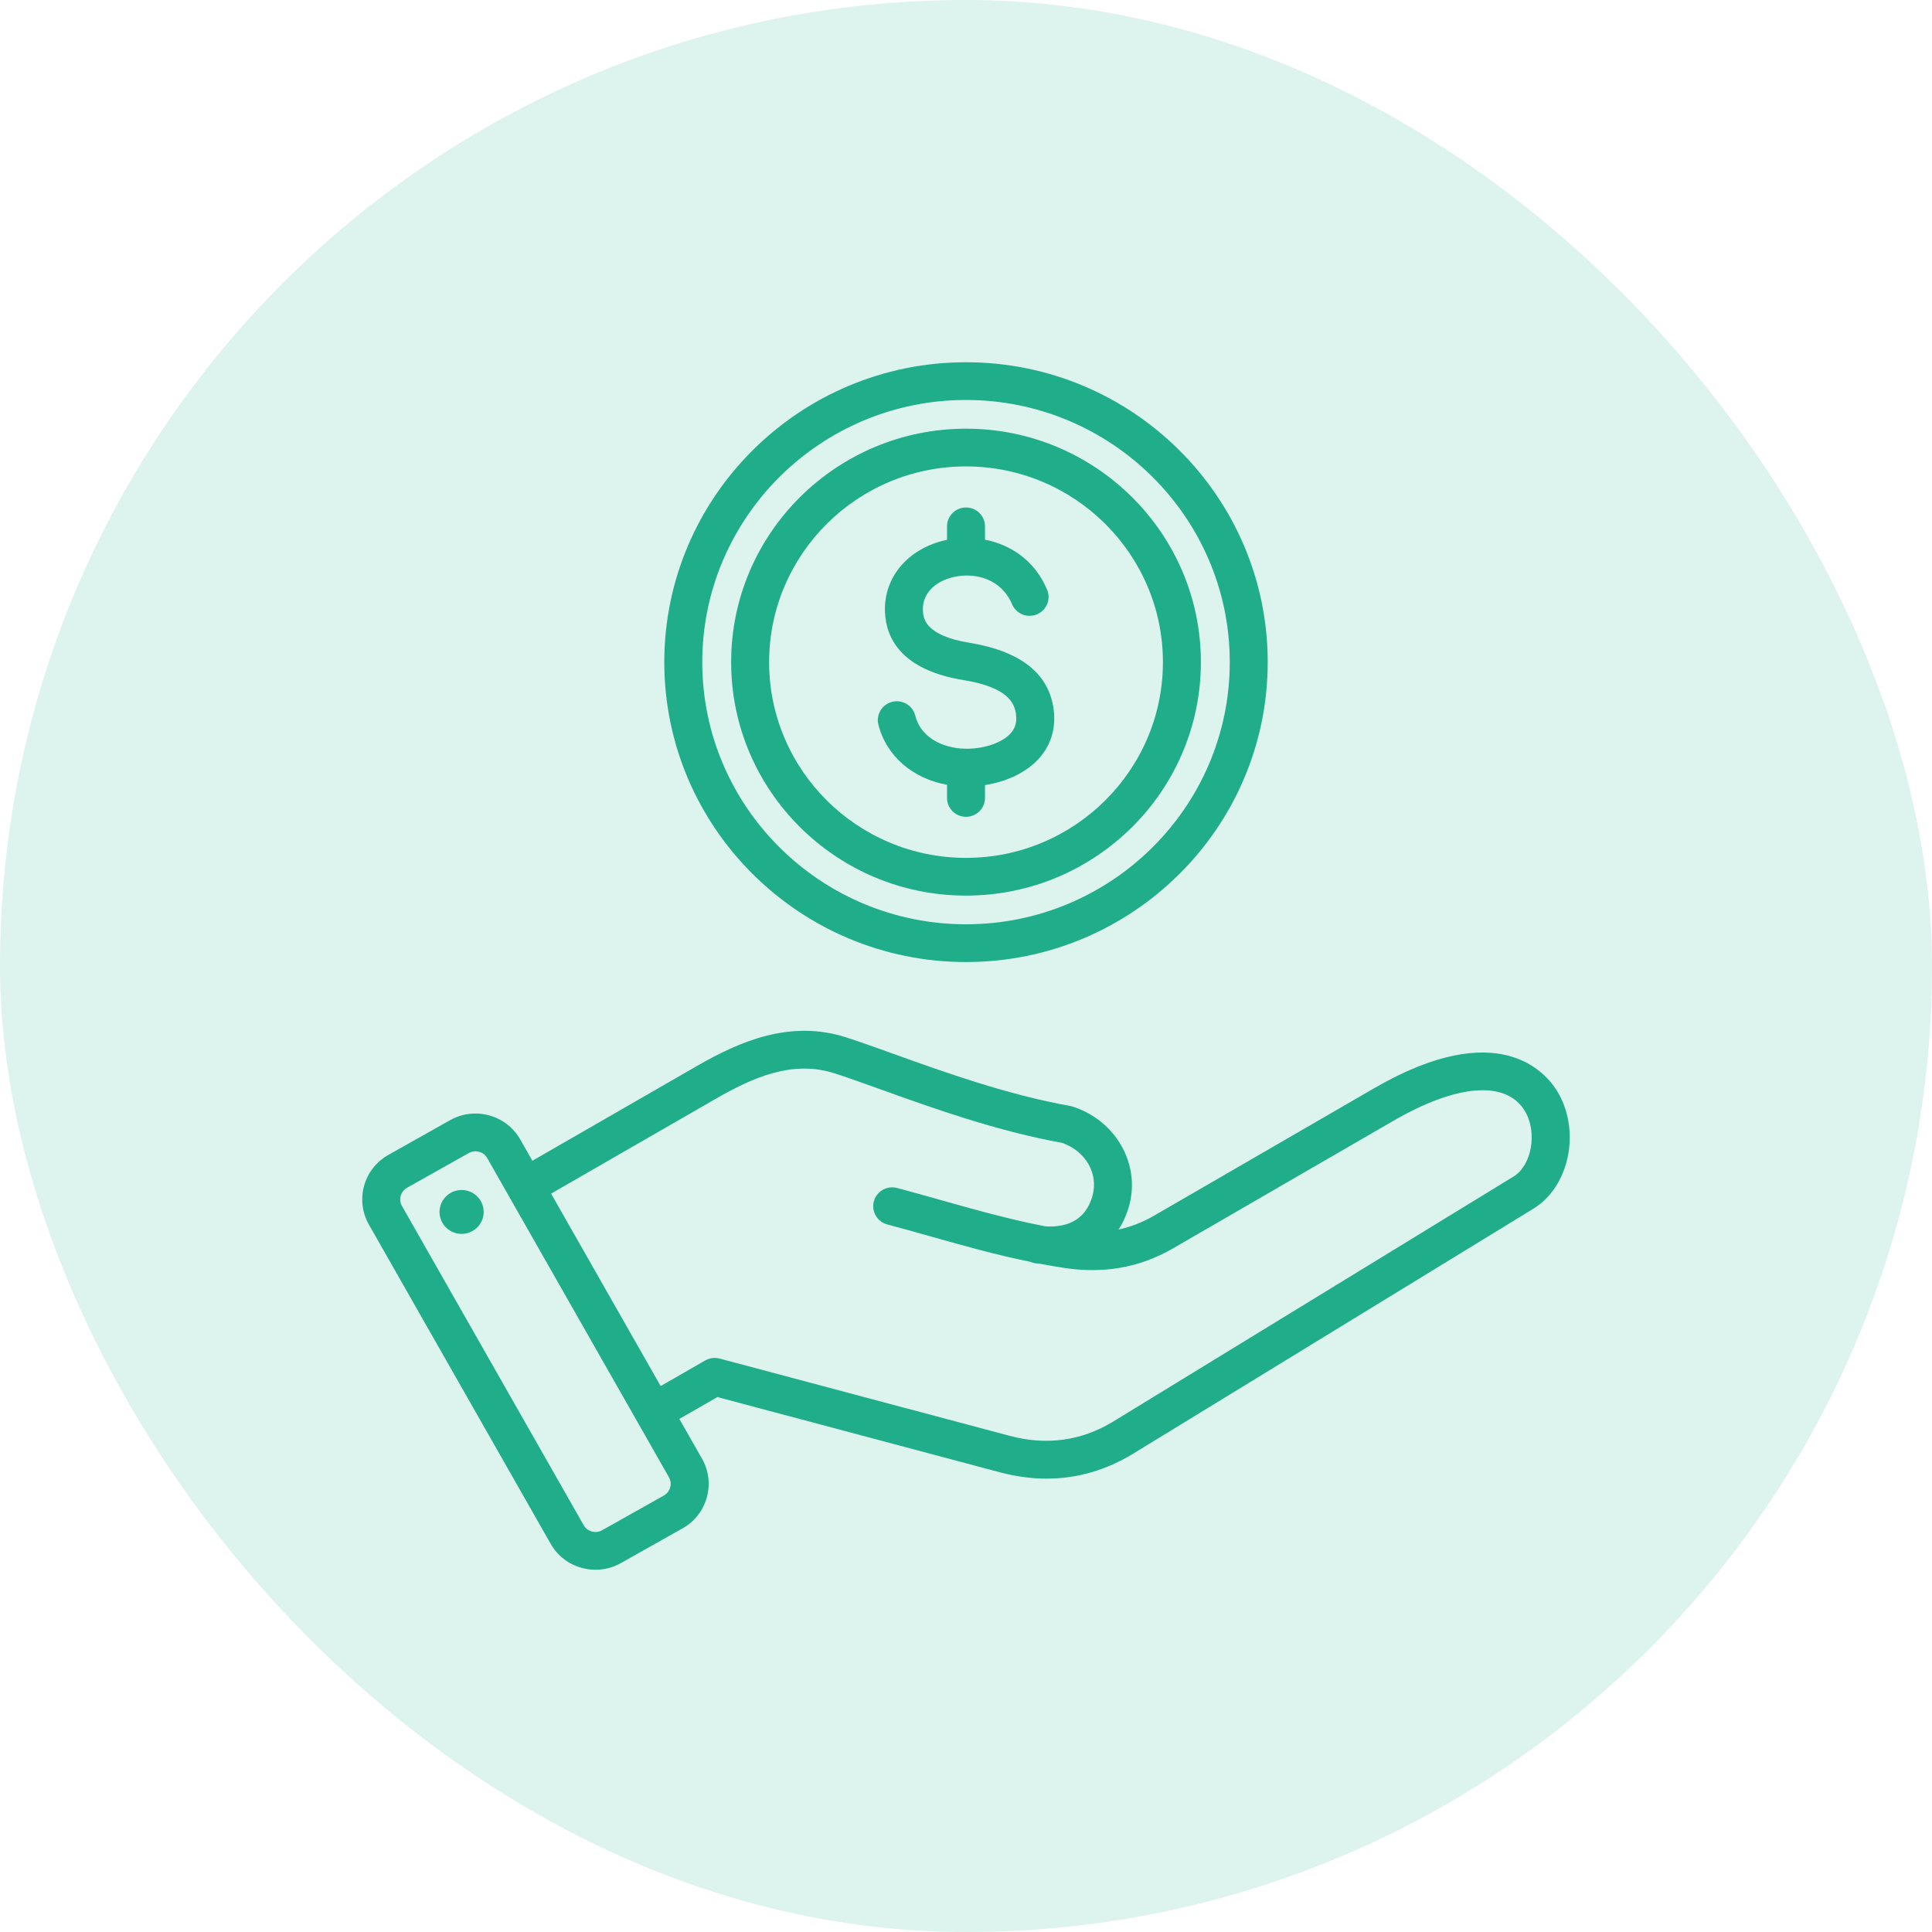
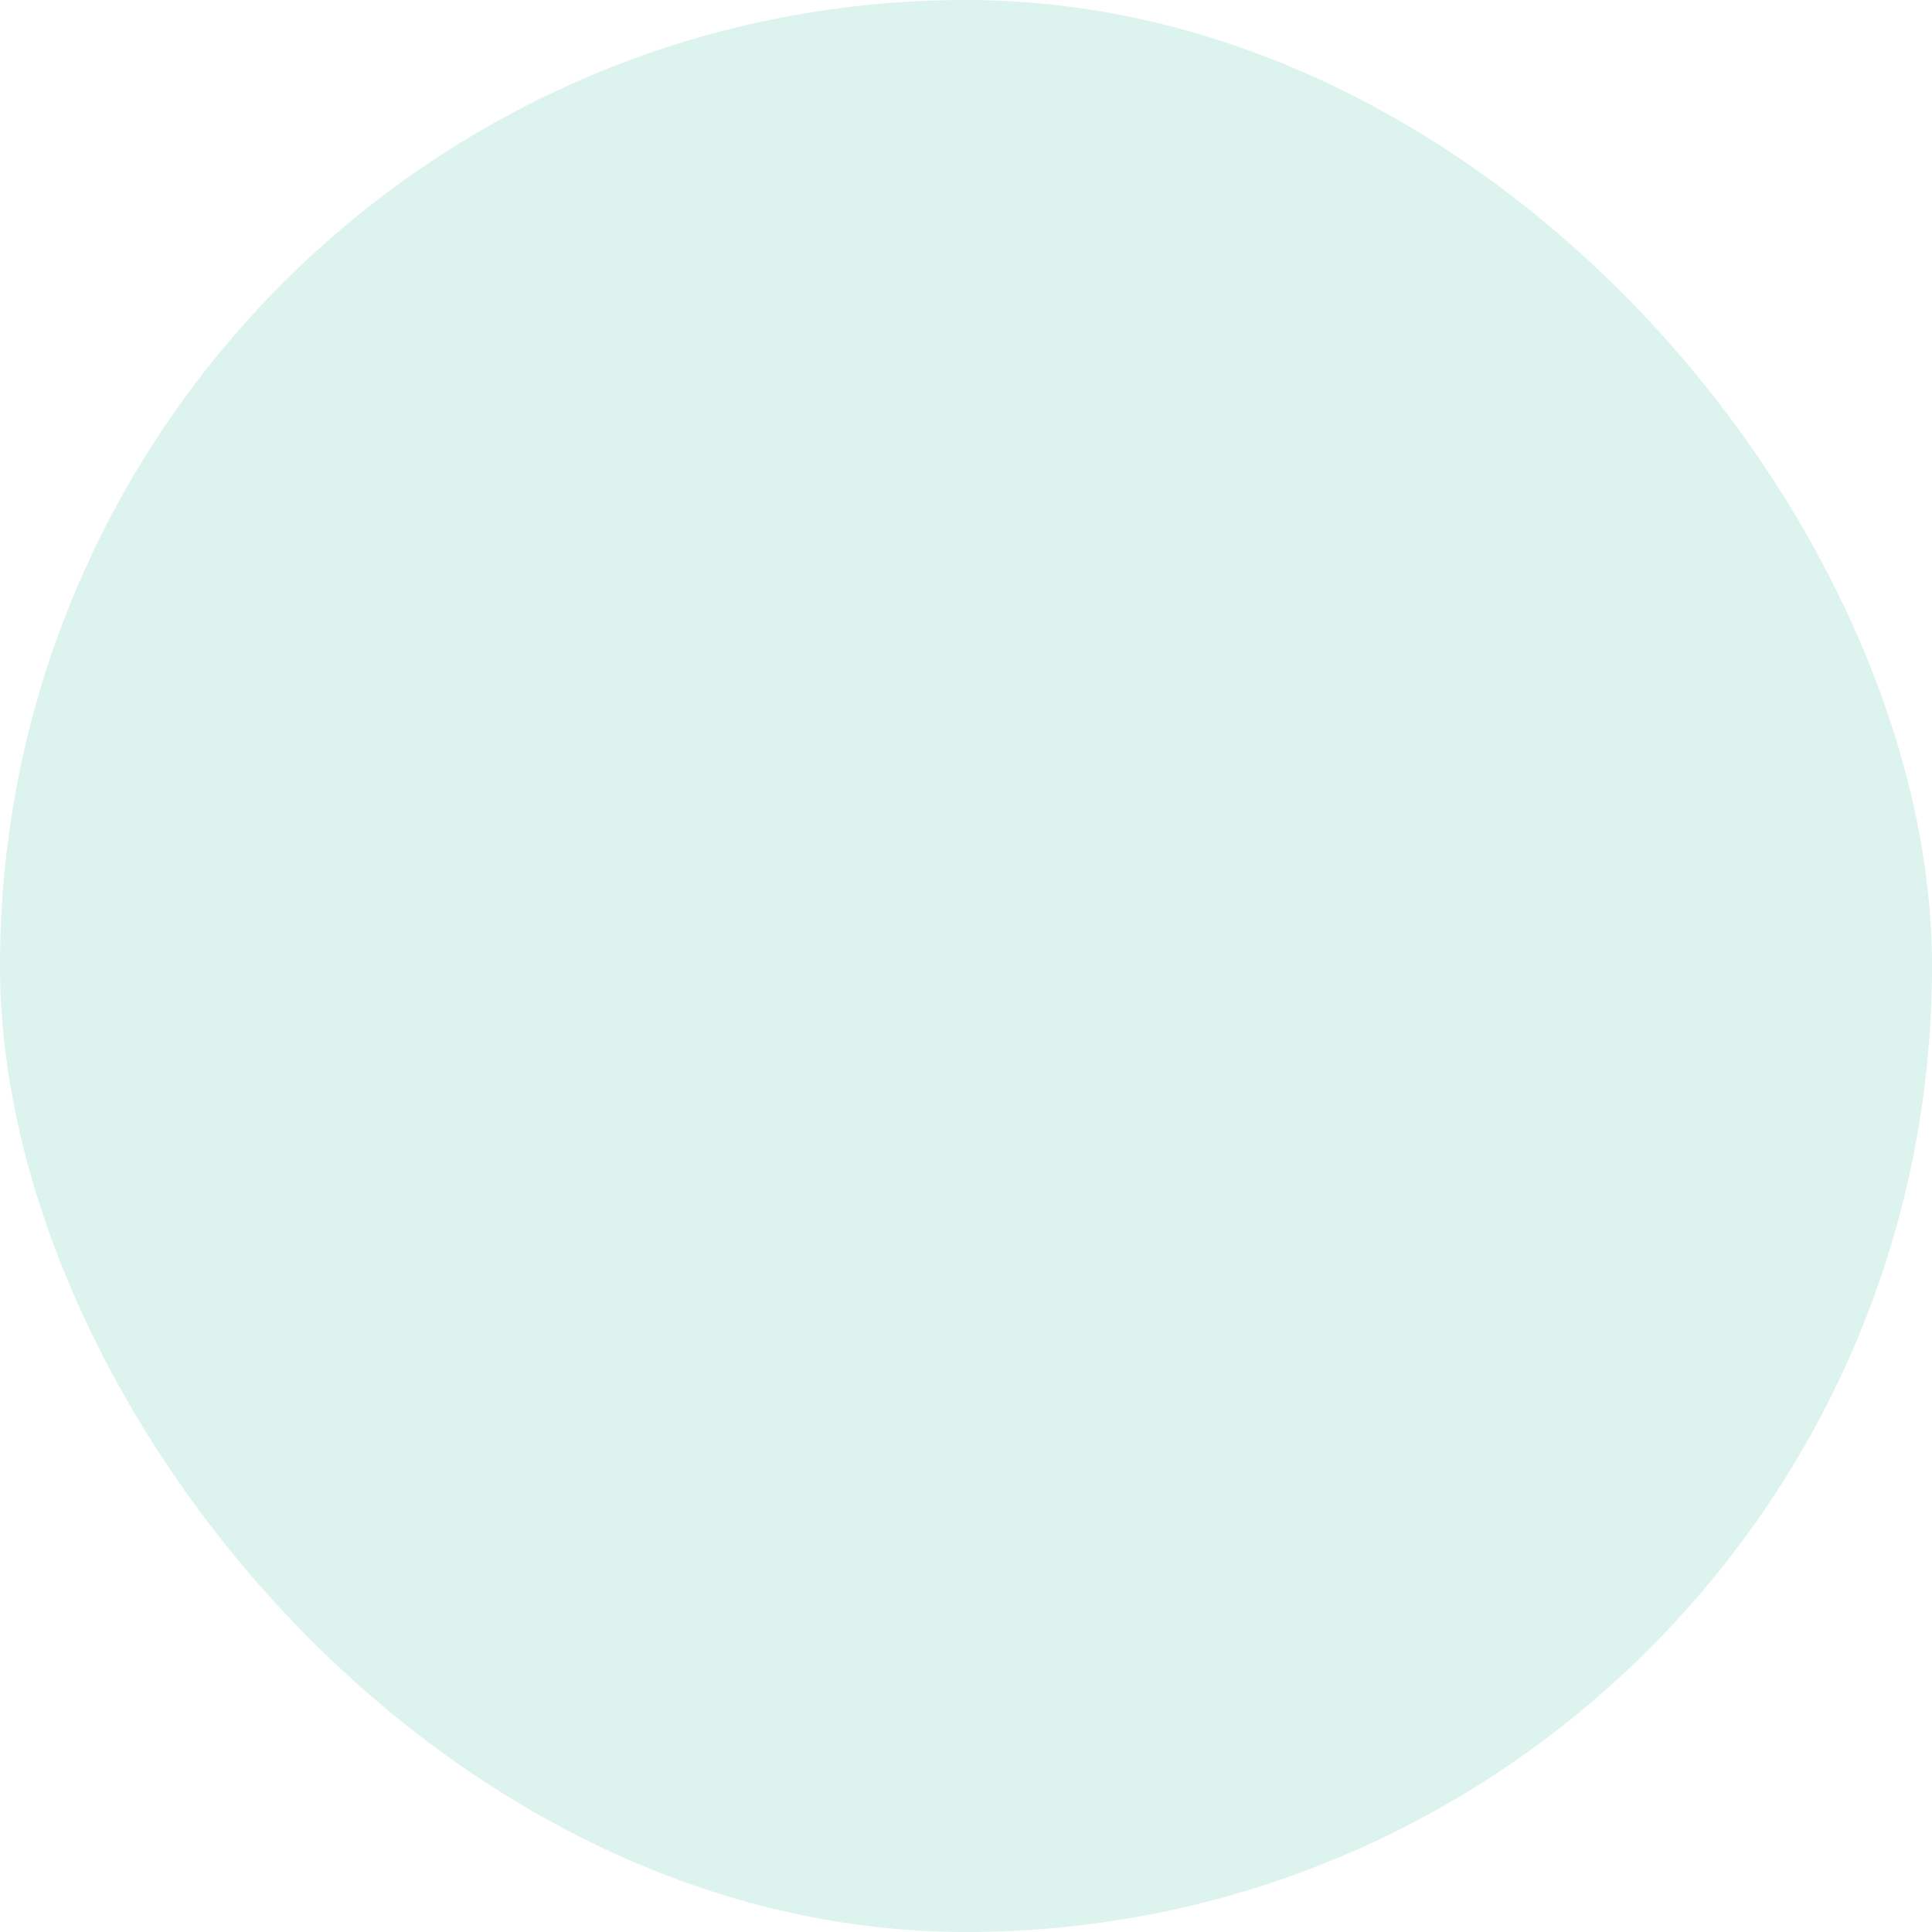
<svg xmlns="http://www.w3.org/2000/svg" width="80" height="80" viewBox="0 0 80 80" fill="none">
  <rect width="80" height="80" rx="40" fill="#1FAD8A" fill-opacity="0.15" />
-   <path d="M64.489 45.199C64.014 44.411 62.065 42.073 56.909 45.057L47.785 50.34C47.315 50.611 46.828 50.802 46.317 50.913C46.509 50.618 46.658 50.281 46.76 49.906C47.223 48.188 46.195 46.394 44.419 45.822C44.386 45.811 44.351 45.803 44.317 45.796C41.693 45.326 39.104 44.396 37.024 43.648C36.301 43.389 35.618 43.143 35.038 42.956C32.709 42.205 30.604 43.136 28.852 44.145L22.045 48.065L21.542 47.183C21.263 46.692 20.806 46.339 20.257 46.187C19.708 46.036 19.134 46.106 18.64 46.383L16.08 47.824C15.058 48.398 14.697 49.692 15.276 50.708L22.802 63.926C23.081 64.417 23.538 64.771 24.087 64.922C24.277 64.974 24.47 65 24.661 65C25.023 65 25.381 64.907 25.704 64.726L28.264 63.285C28.758 63.008 29.113 62.554 29.266 62.008C29.418 61.462 29.348 60.892 29.068 60.401L28.13 58.754L29.706 57.849L41.402 60.964C42.06 61.139 42.706 61.227 43.337 61.227C44.597 61.227 45.801 60.879 46.934 60.186L63.492 50.051C64.991 49.134 65.466 46.821 64.489 45.199ZM27.751 61.591C27.732 61.661 27.699 61.727 27.654 61.785C27.609 61.842 27.553 61.89 27.49 61.926L24.93 63.366C24.866 63.402 24.796 63.425 24.723 63.433C24.651 63.442 24.577 63.436 24.506 63.416C24.436 63.397 24.37 63.365 24.312 63.32C24.254 63.276 24.206 63.22 24.17 63.157L16.644 49.938C16.571 49.81 16.552 49.659 16.592 49.517C16.631 49.376 16.726 49.256 16.854 49.183L19.414 47.743C19.497 47.697 19.59 47.672 19.685 47.672C19.736 47.672 19.787 47.679 19.837 47.693C19.908 47.712 19.974 47.745 20.032 47.789C20.09 47.834 20.138 47.889 20.174 47.952L27.7 61.171C27.736 61.234 27.759 61.304 27.768 61.376C27.776 61.448 27.771 61.521 27.751 61.591ZM62.668 48.721L46.11 58.855C44.791 59.662 43.344 59.864 41.809 59.455L29.799 56.256C29.699 56.23 29.595 56.223 29.493 56.236C29.39 56.25 29.292 56.283 29.202 56.334L27.356 57.394L22.819 49.425L29.64 45.497C31.166 44.618 32.817 43.883 34.553 44.443C35.108 44.621 35.748 44.851 36.489 45.118C38.61 45.88 41.246 46.827 43.981 47.324C44.947 47.658 45.488 48.587 45.241 49.502C44.941 50.617 44.054 50.827 43.289 50.781C41.793 50.491 40.449 50.112 39.039 49.715C38.433 49.544 37.806 49.367 37.148 49.192C36.946 49.138 36.732 49.166 36.551 49.27C36.371 49.373 36.239 49.544 36.185 49.744C36.131 49.944 36.159 50.157 36.263 50.337C36.368 50.516 36.539 50.647 36.741 50.701C37.389 50.873 38.01 51.048 38.61 51.218C39.951 51.596 41.235 51.958 42.657 52.248C42.729 52.281 42.805 52.302 42.884 52.311C42.949 52.319 43.014 52.326 43.079 52.331C43.381 52.389 43.684 52.442 43.989 52.49C45.68 52.759 47.18 52.497 48.576 51.69L57.7 46.408C60.339 44.88 62.373 44.728 63.14 46.002C63.67 46.882 63.432 48.254 62.668 48.721ZM20.018 50.052C20.036 50.17 20.029 50.291 20 50.406C19.971 50.522 19.919 50.631 19.847 50.727C19.775 50.822 19.685 50.903 19.582 50.964C19.479 51.025 19.365 51.065 19.246 51.083C19.127 51.1 19.006 51.094 18.89 51.065C18.774 51.035 18.664 50.983 18.568 50.912C18.472 50.841 18.39 50.752 18.329 50.649C18.267 50.547 18.227 50.433 18.209 50.315C18.174 50.077 18.236 49.834 18.381 49.641C18.526 49.448 18.742 49.32 18.982 49.285C19.222 49.25 19.466 49.311 19.66 49.455C19.854 49.599 19.983 49.814 20.018 50.052ZM36.37 29.997C36.323 29.797 36.357 29.587 36.464 29.412C36.572 29.237 36.745 29.111 36.945 29.061C37.145 29.011 37.357 29.042 37.535 29.146C37.713 29.251 37.842 29.421 37.895 29.619C38.159 30.673 39.246 31.022 40.098 31.003C40.84 30.985 41.531 30.73 41.86 30.353C42.042 30.143 42.11 29.901 42.072 29.592C42.01 29.08 41.704 28.454 39.881 28.157C37.299 27.735 36.696 26.406 36.646 25.366C36.575 23.926 37.581 22.721 39.149 22.367C39.17 22.362 39.192 22.358 39.214 22.354V21.795C39.214 21.588 39.297 21.389 39.445 21.242C39.592 21.096 39.792 21.014 40 21.014C40.209 21.014 40.409 21.096 40.556 21.242C40.703 21.389 40.786 21.588 40.786 21.795V22.346C41.832 22.551 42.839 23.19 43.357 24.416C43.438 24.607 43.439 24.822 43.36 25.014C43.281 25.206 43.129 25.359 42.937 25.439C42.744 25.519 42.528 25.52 42.335 25.442C42.142 25.363 41.988 25.212 41.908 25.021C41.462 23.965 40.376 23.692 39.496 23.891C38.851 24.036 38.176 24.48 38.216 25.29C38.229 25.569 38.266 26.31 40.136 26.615C42.273 26.964 43.449 27.902 43.633 29.404C43.724 30.149 43.522 30.831 43.049 31.375C42.54 31.959 41.722 32.363 40.786 32.508V33.041C40.786 33.248 40.704 33.447 40.556 33.593C40.409 33.74 40.209 33.822 40 33.822C39.792 33.822 39.592 33.74 39.445 33.593C39.297 33.447 39.214 33.248 39.214 33.041V32.495C37.793 32.239 36.698 31.306 36.37 29.997ZM40 37.085C45.363 37.085 49.726 32.748 49.726 27.418C49.726 22.087 45.363 17.751 40 17.751C34.638 17.751 30.275 22.087 30.275 27.418C30.275 32.748 34.638 37.085 40 37.085ZM40 19.313C44.496 19.313 48.154 22.949 48.154 27.418C48.154 31.887 44.496 35.523 40 35.523C35.504 35.523 31.847 31.887 31.847 27.418C31.847 22.949 35.504 19.313 40 19.313ZM40 39.836C46.889 39.836 52.493 34.265 52.493 27.418C52.493 20.571 46.889 15 40 15C33.112 15 27.507 20.571 27.507 27.418C27.507 34.265 33.112 39.836 40 39.836ZM40 16.562C46.022 16.562 50.922 21.432 50.922 27.418C50.922 33.404 46.022 38.273 40 38.273C33.978 38.273 29.079 33.404 29.079 27.418C29.079 21.432 33.978 16.562 40 16.562Z" fill="#1FAD8A" />
</svg>